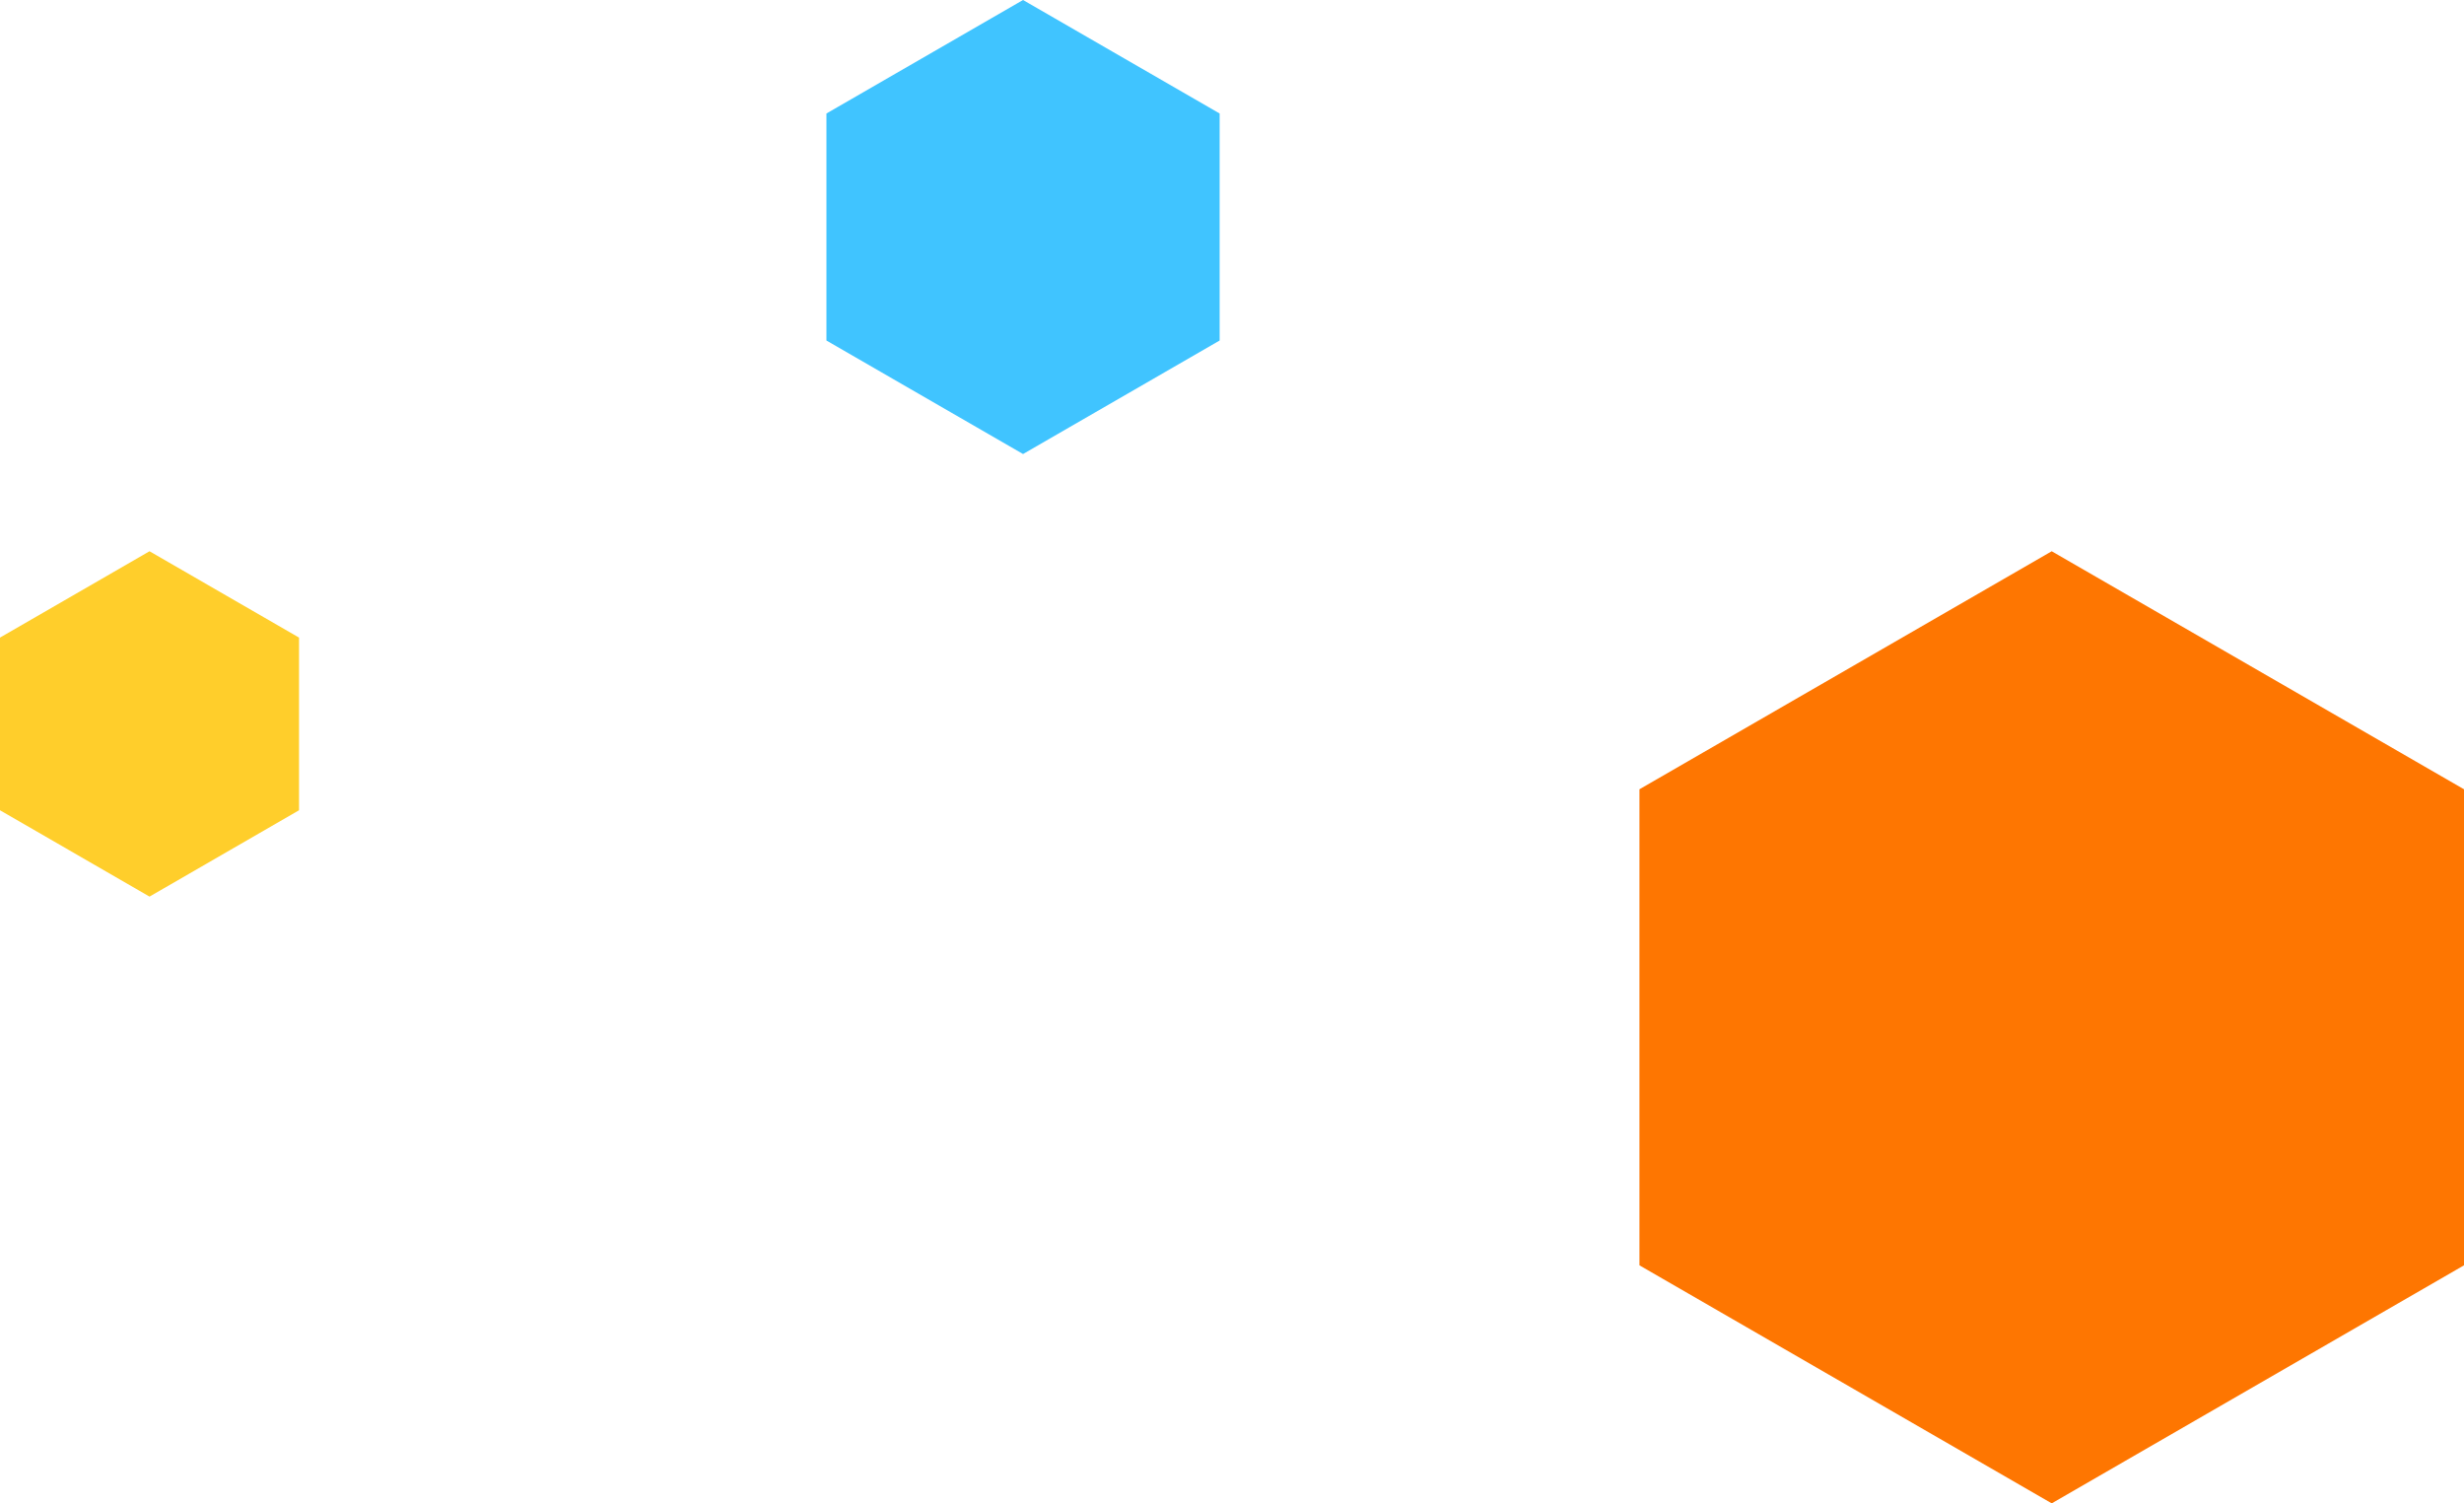
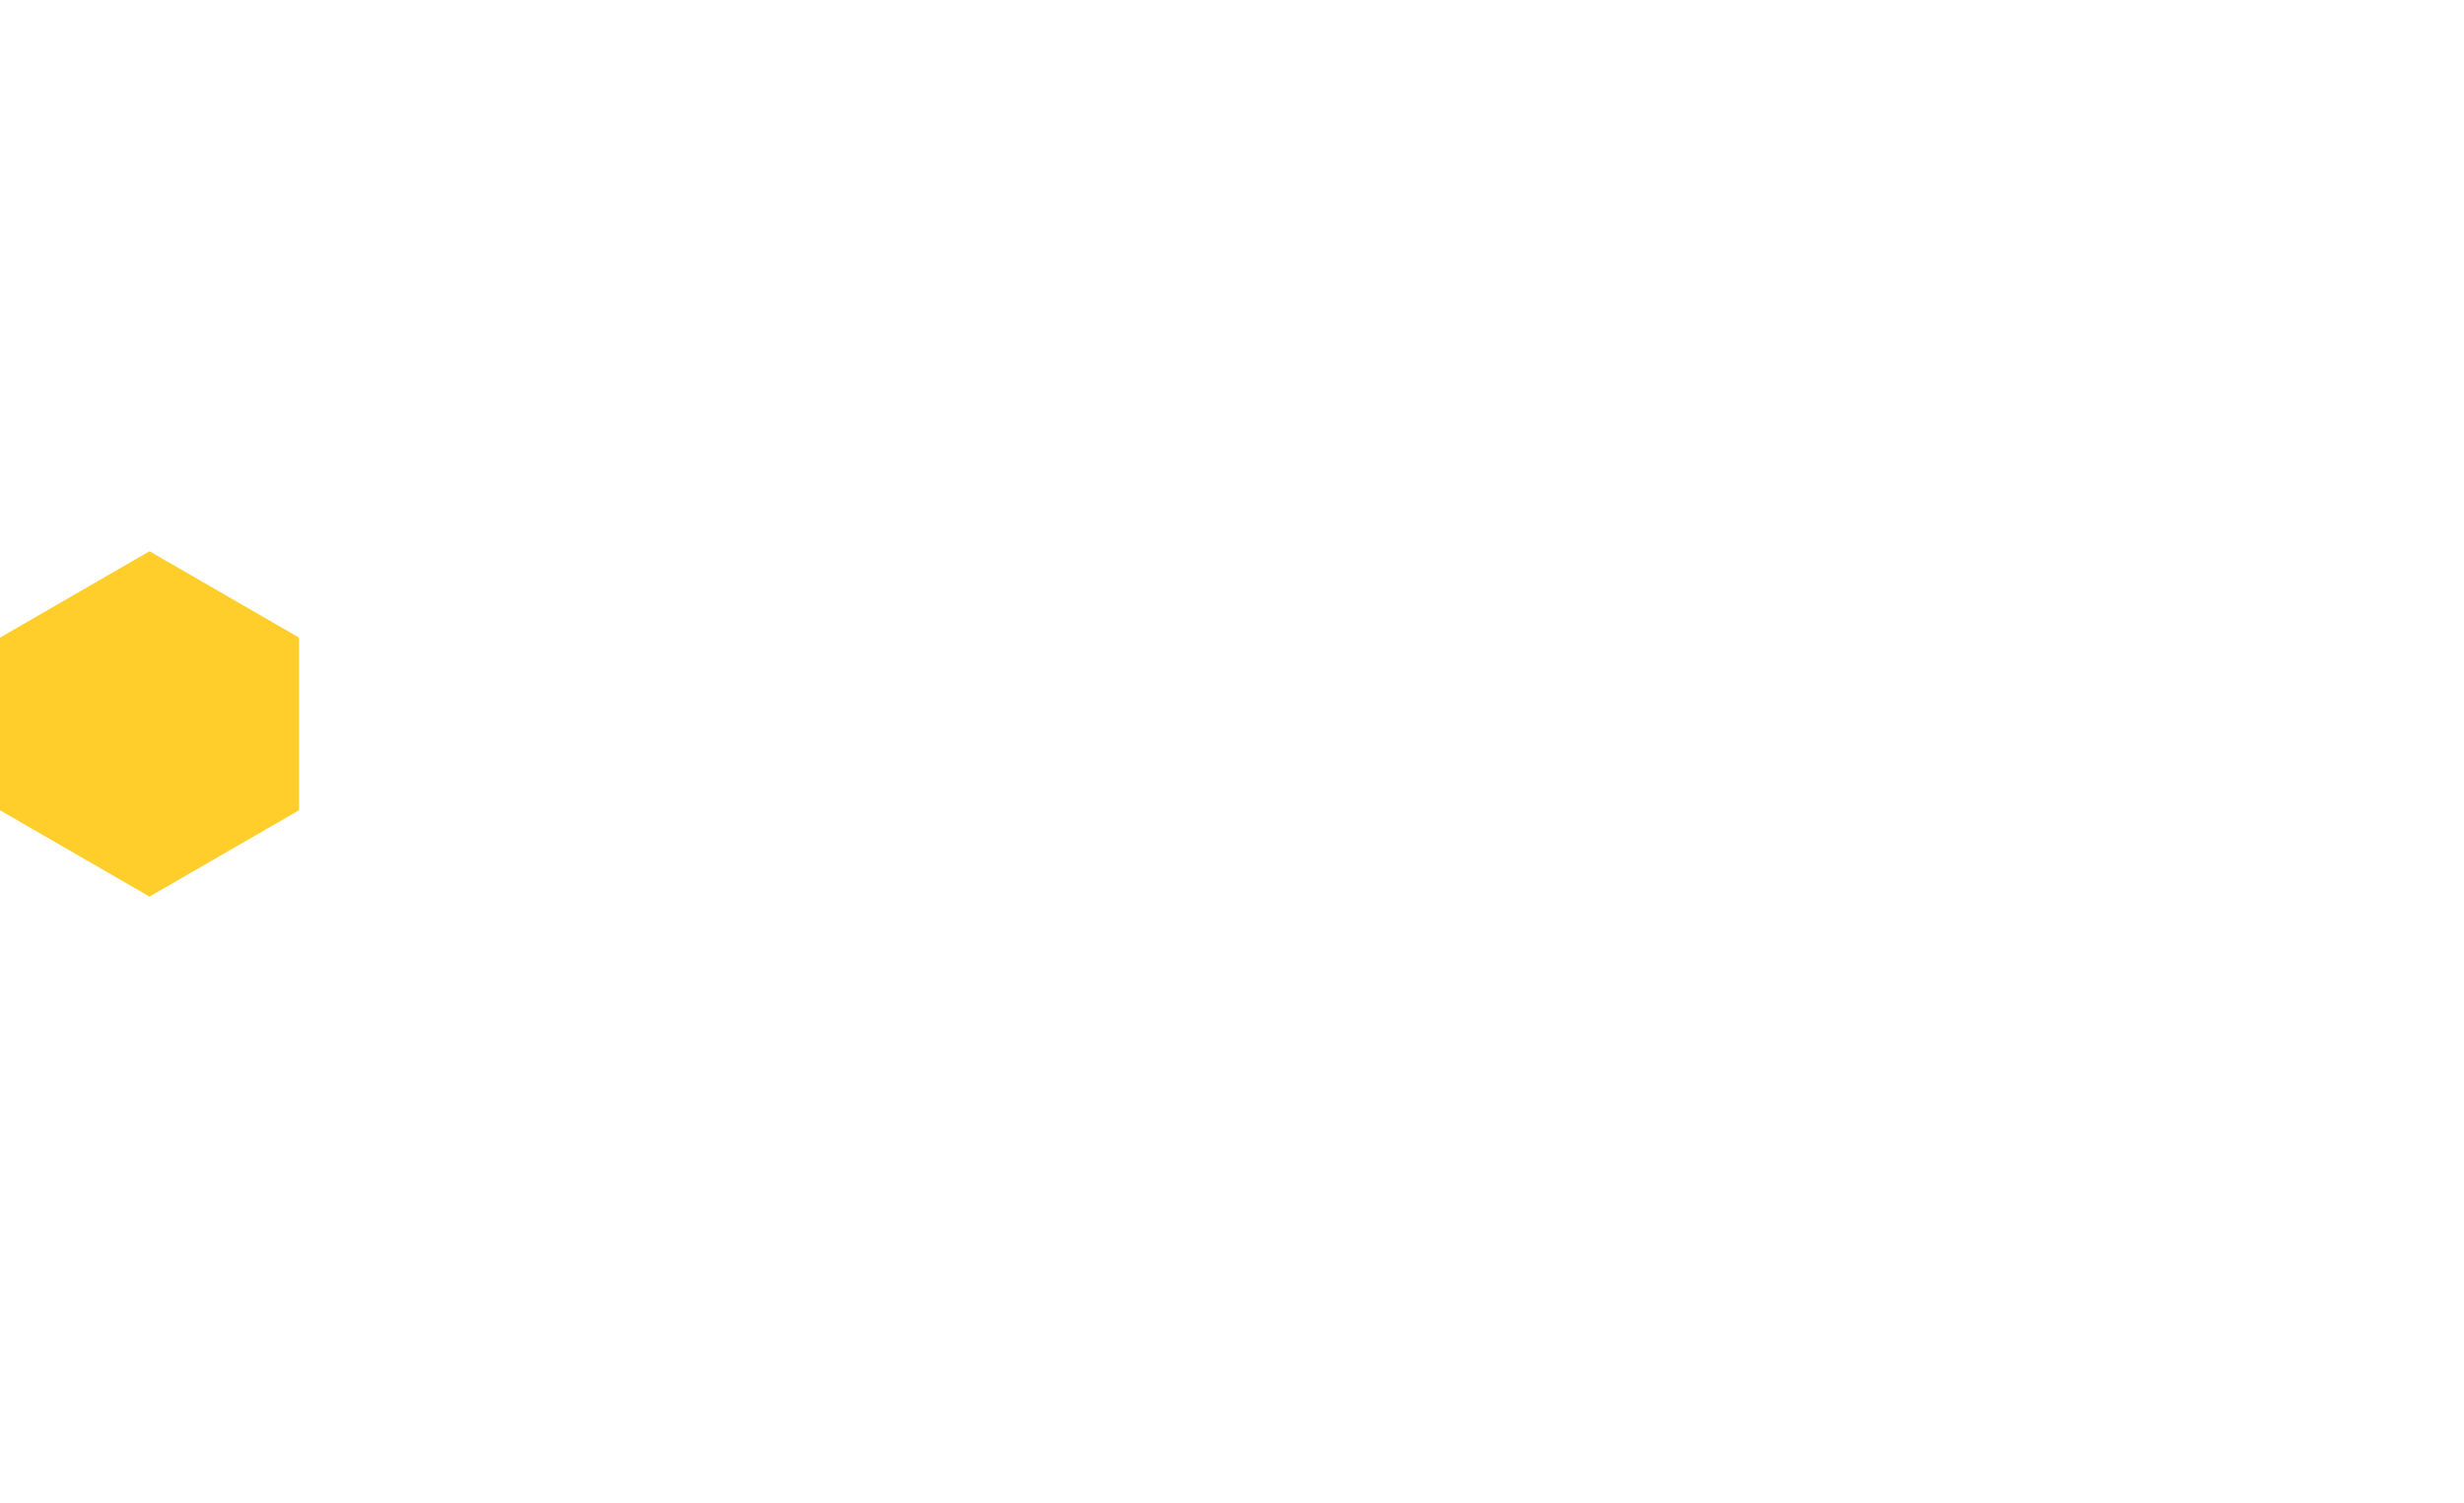
<svg xmlns="http://www.w3.org/2000/svg" width="453.188" height="276.509" viewBox="0 0 453.188 276.509">
  <g id="グループ_7" data-name="グループ 7" transform="translate(-2575 -7855.319)">
-     <path id="decoration" d="M43.779,0,0,75.828l43.78,75.828h87.558l43.779-75.828L131.338,0Z" transform="translate(2876.532 8131.828) rotate(-90)" fill="#fe7601" />
-     <path id="decoration-2" data-name="decoration" d="M20.877,0,0,36.161,20.877,72.321H62.632L83.509,36.161,62.632,0Z" transform="translate(2727 7938.828) rotate(-90)" fill="#40c4ff" />
    <path id="decoration-3" data-name="decoration" d="M15.88,0,0,27.5l15.88,27.5H47.638l15.88-27.5L47.638,0Z" transform="translate(2575 8020.229) rotate(-90)" fill="#ffce2b" />
  </g>
</svg>